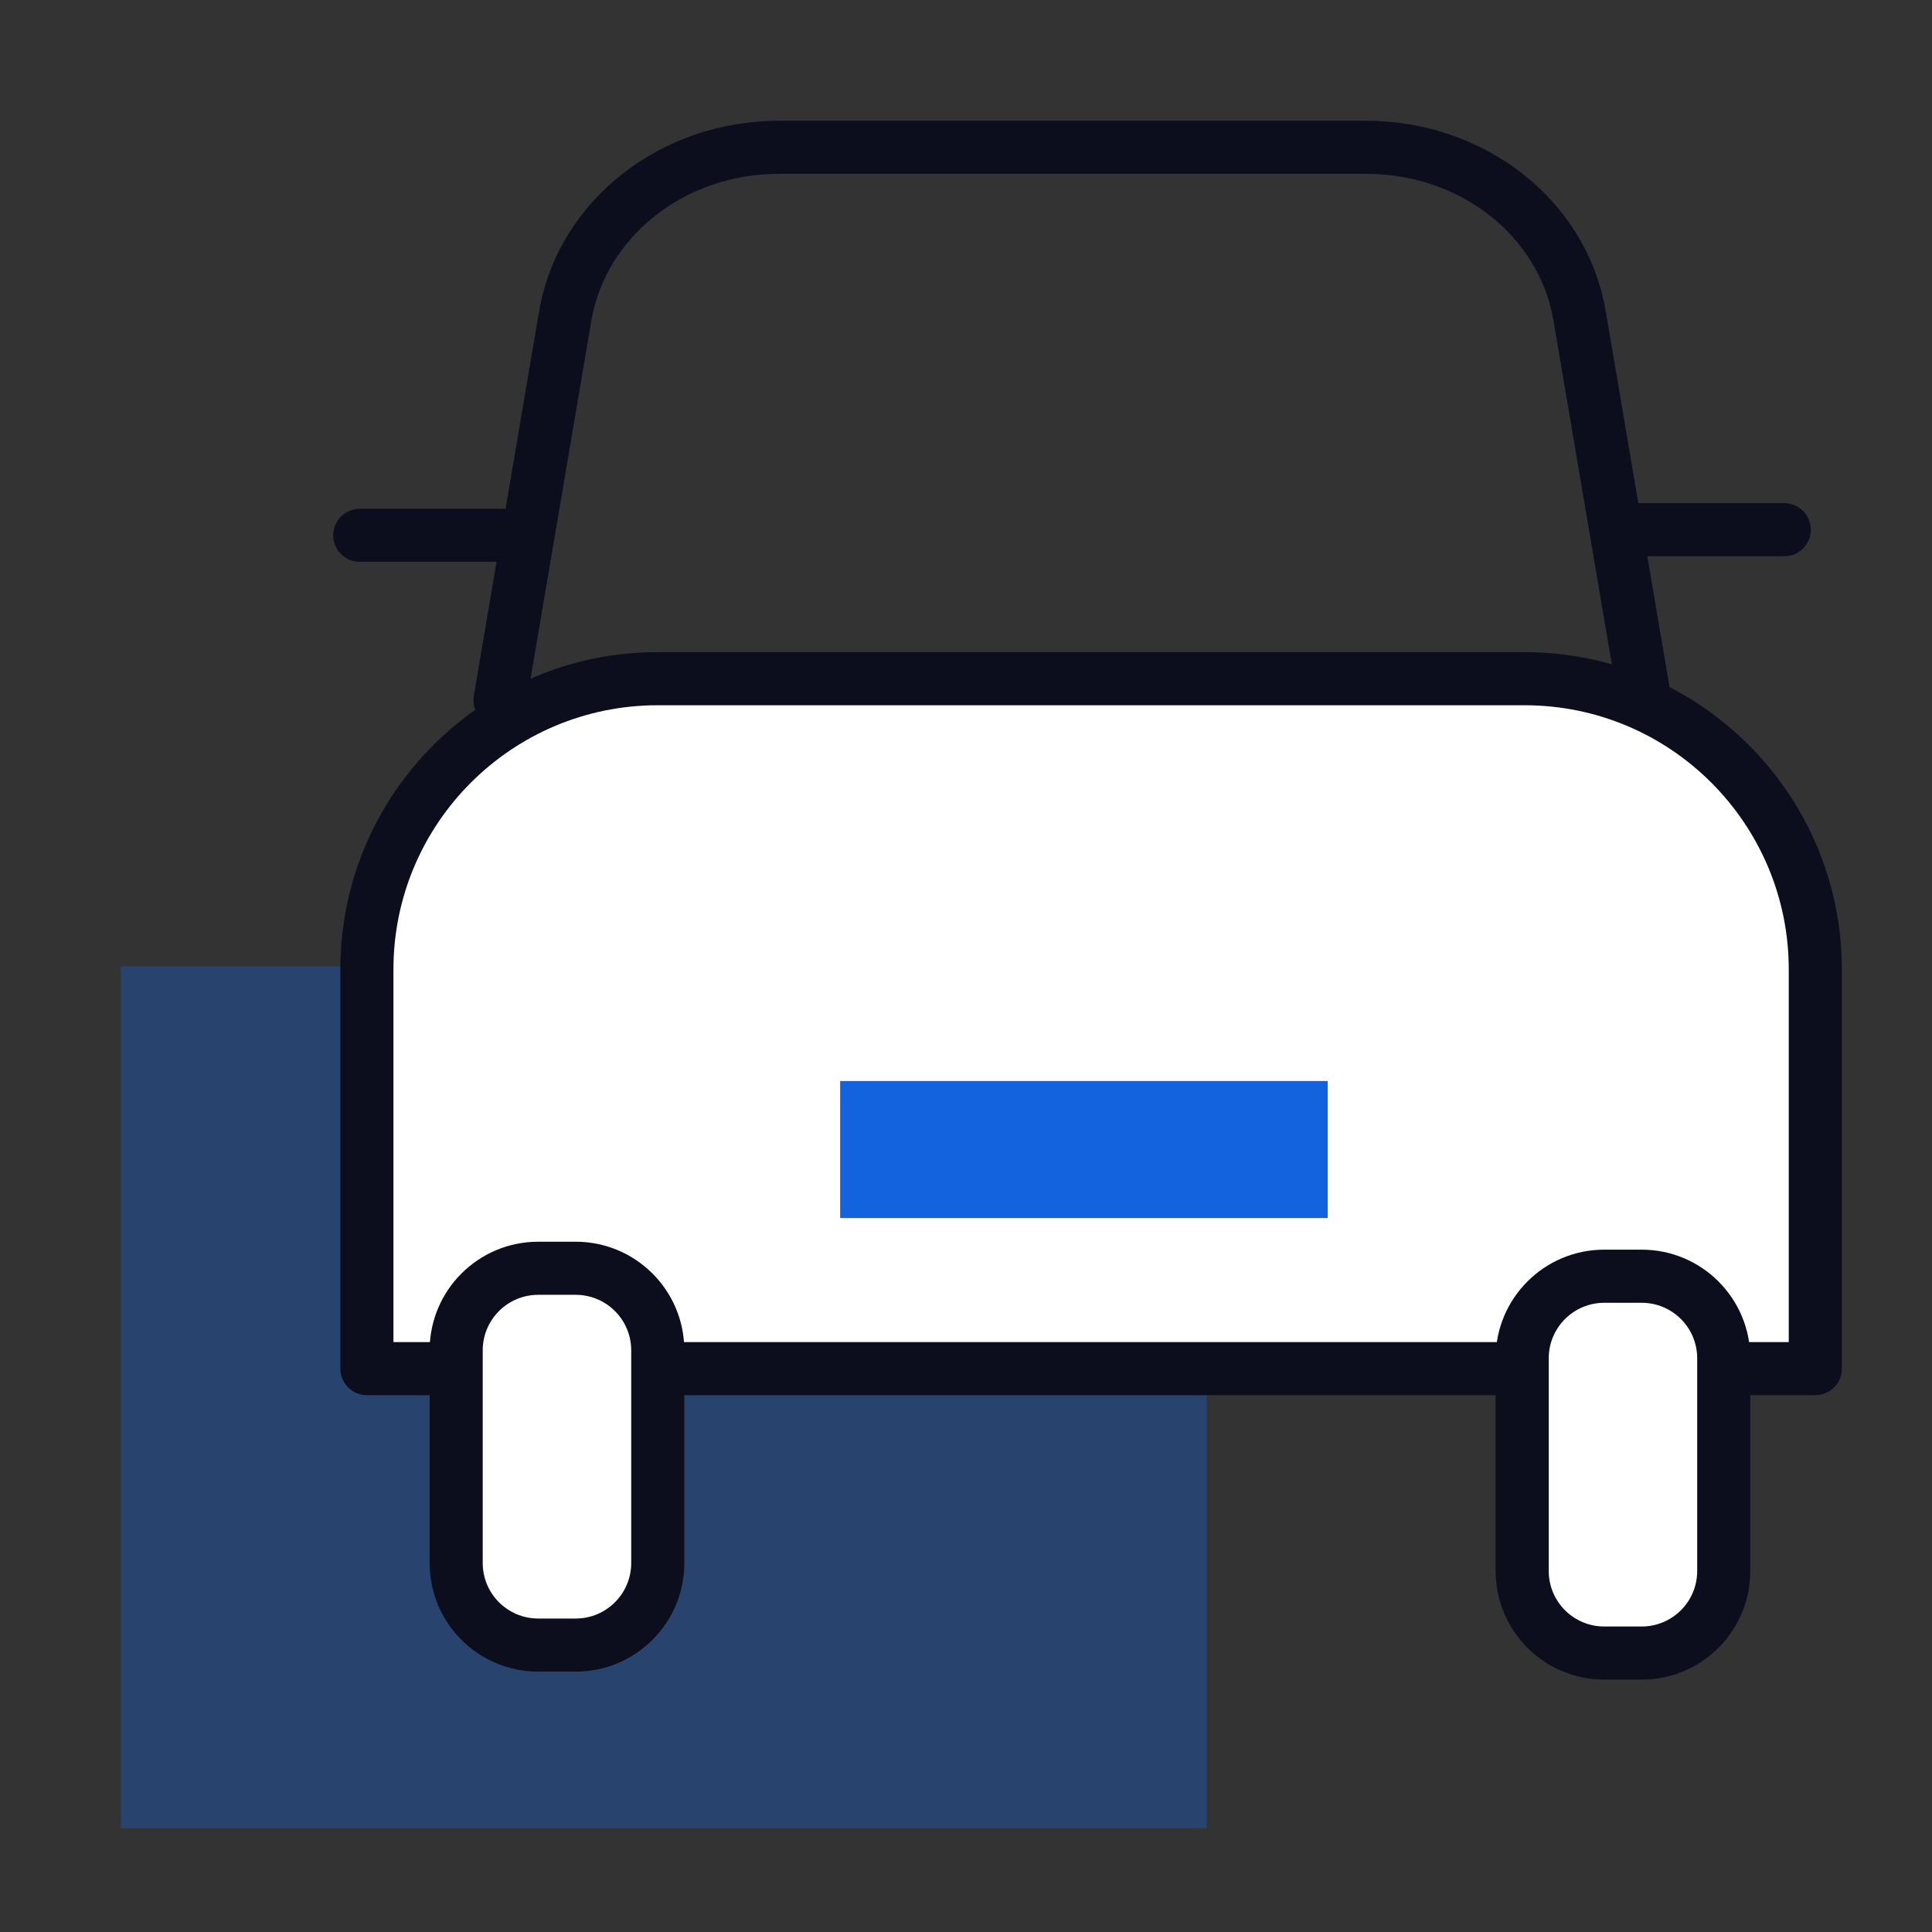
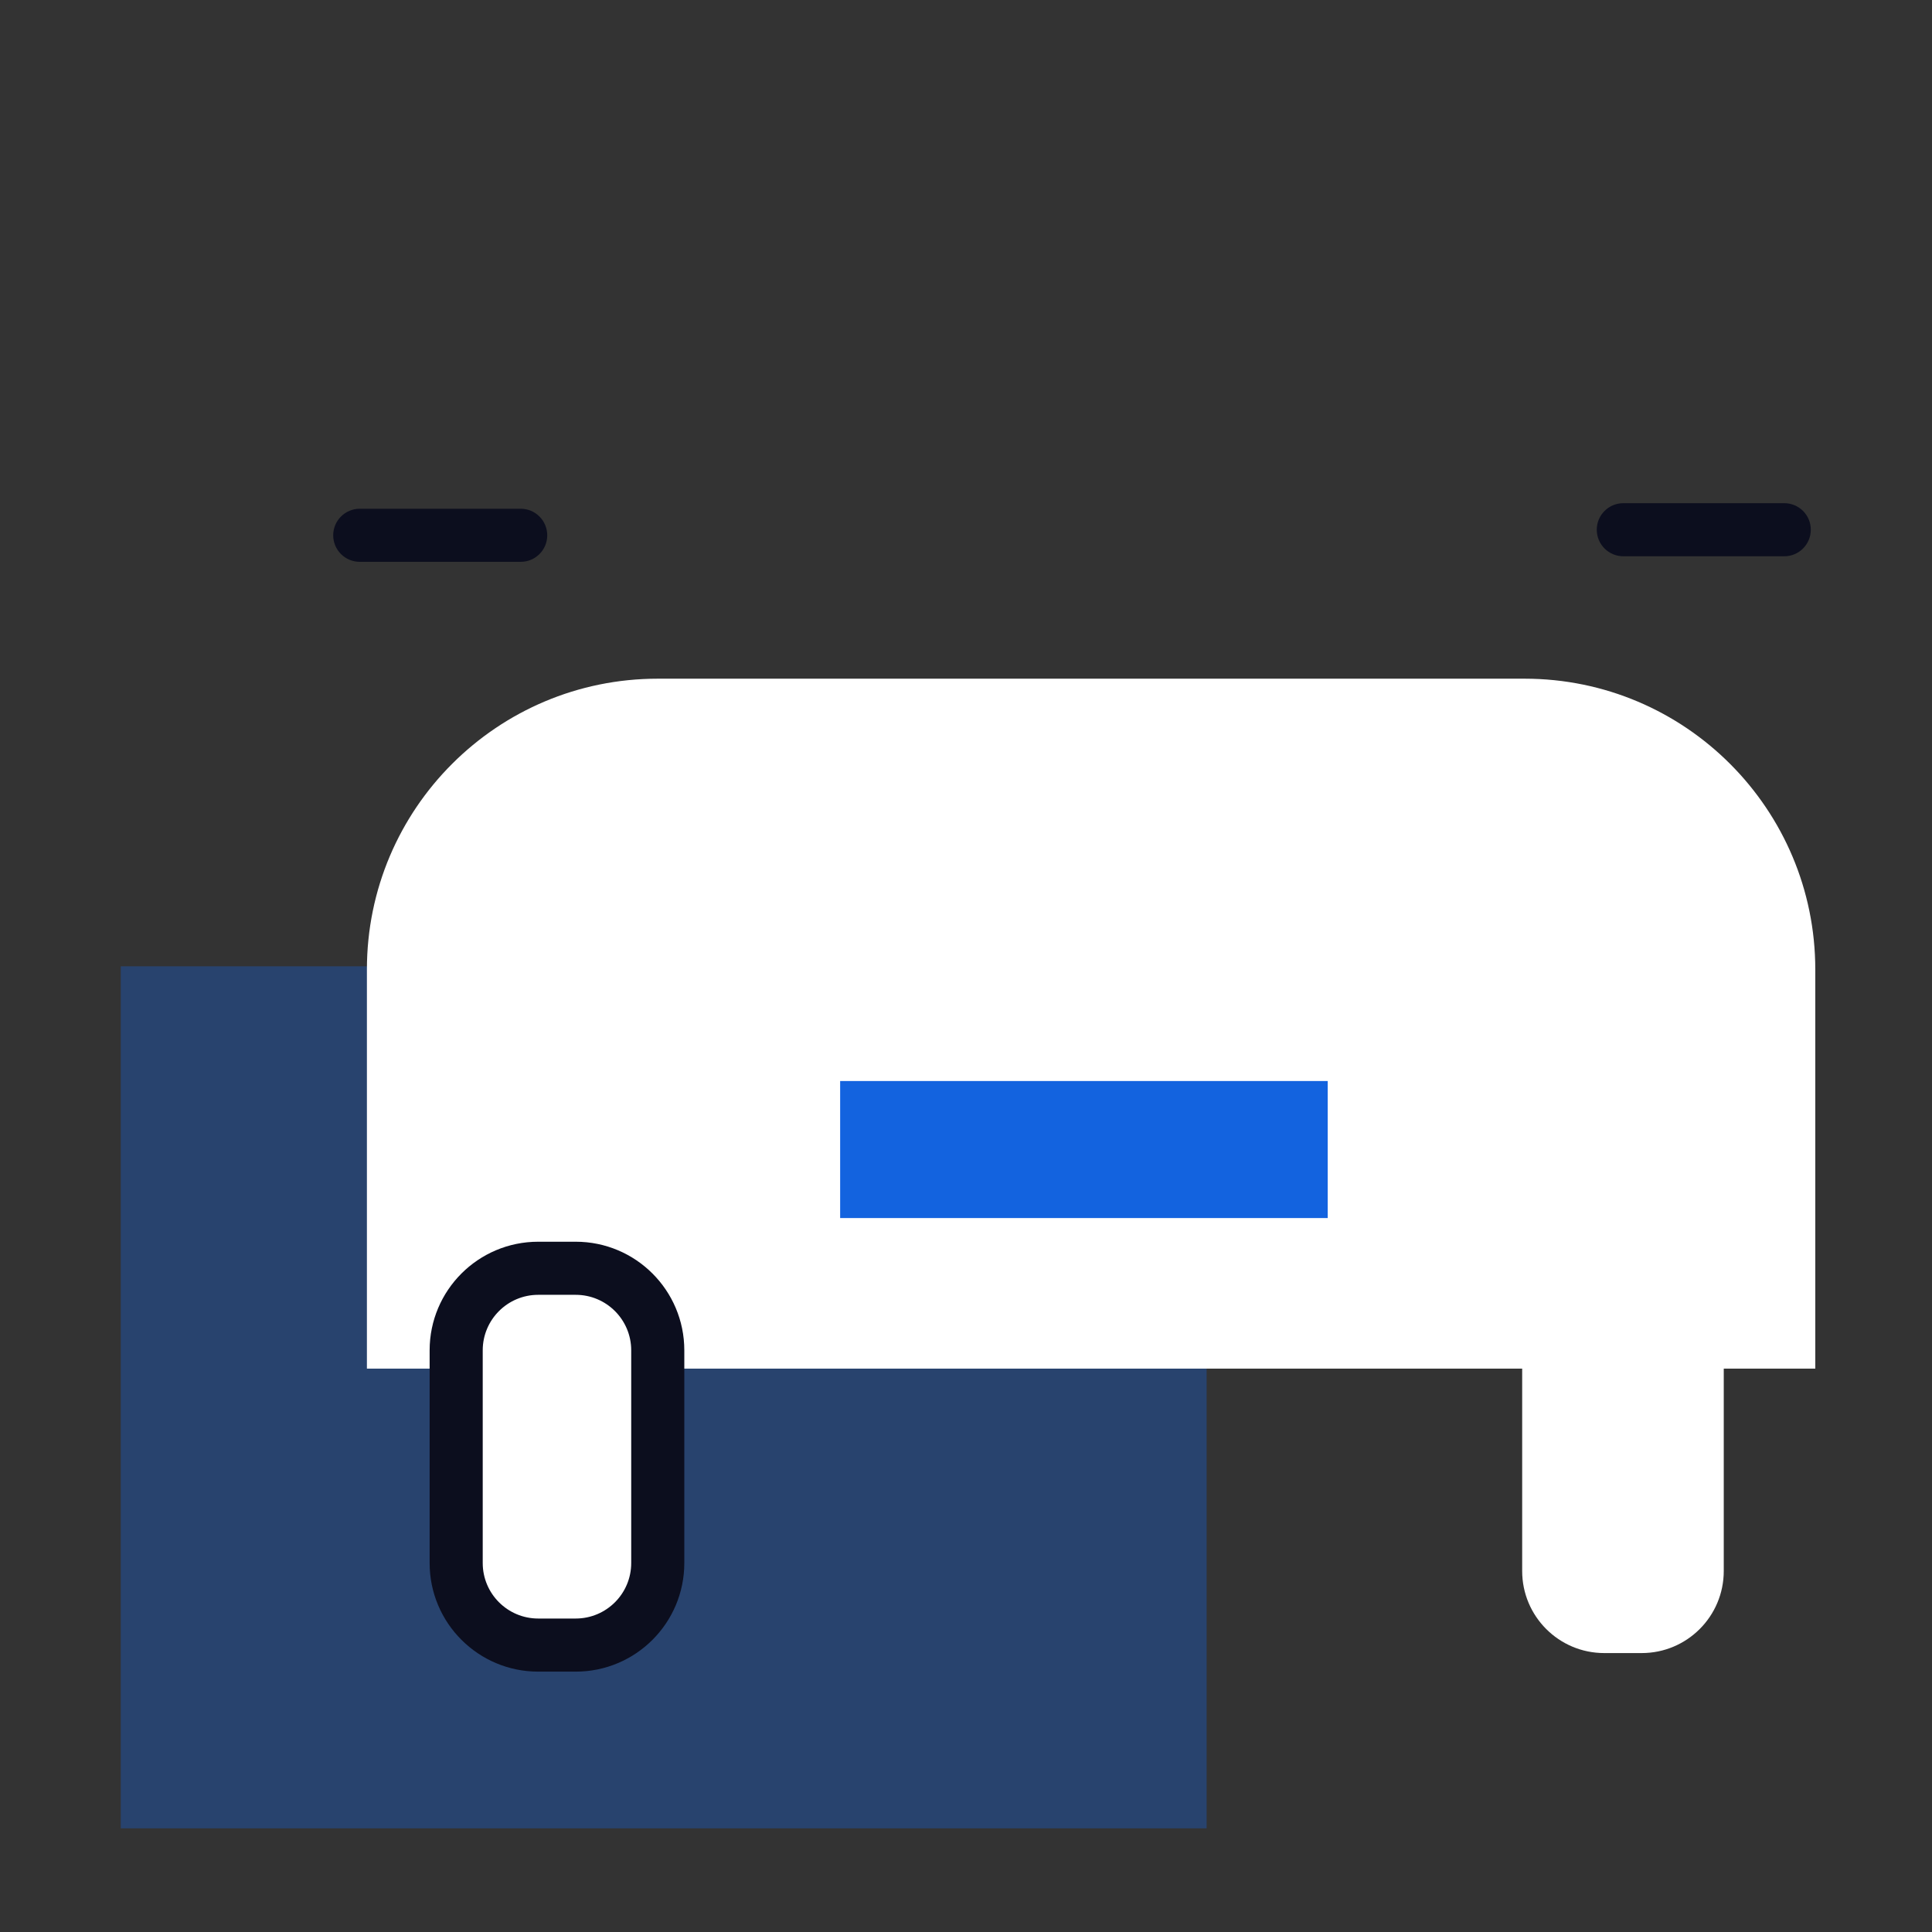
<svg xmlns="http://www.w3.org/2000/svg" width="56" height="56" viewBox="0 0 56 56" fill="none">
  <rect x="0" y="0" width="56" height="56" fill="#333333" stroke="none" />
  <path opacity="0.34" d="M34.975 28.009H3.5V52.995H34.975V28.009Z" fill="#1363DF" />
  <path d="M19.064 19.672H44.189C48.853 19.672 52.617 23.46 52.617 28.101V39.671H10.635V28.101C10.635 23.436 14.422 19.672 19.064 19.672Z" fill="white" />
-   <path fill-rule="evenodd" clip-rule="evenodd" d="M19.064 20.442C14.846 20.442 11.404 23.863 11.404 28.101V38.901H51.848V28.101C51.848 23.883 48.427 20.442 44.189 20.442H19.064ZM9.865 28.101C9.865 23.01 13.998 18.903 19.064 18.903H44.189C49.28 18.903 53.387 23.036 53.387 28.101V39.671C53.387 40.096 53.042 40.44 52.617 40.44H10.635C10.21 40.44 9.865 40.096 9.865 39.671V28.101Z" fill="#0C0E1E" />
-   <path fill-rule="evenodd" clip-rule="evenodd" d="M17.144 9.274C17.144 9.274 17.144 9.273 17.144 9.274L15.251 20.425C15.18 20.844 14.783 21.126 14.364 21.055C13.944 20.984 13.662 20.586 13.734 20.167L15.628 9.011C16.184 5.808 19.148 3.5 22.575 3.5H39.594C43.018 3.5 45.986 5.782 46.541 9.012L46.542 9.013L48.435 20.167C48.507 20.586 48.224 20.984 47.806 21.055C47.386 21.126 46.989 20.844 46.918 20.425L45.025 9.273C45.025 9.272 45.025 9.273 45.025 9.273C44.61 6.868 42.359 5.039 39.594 5.039H22.575C19.813 5.039 17.559 6.889 17.144 9.274Z" fill="#0C0E1E" />
  <path fill-rule="evenodd" clip-rule="evenodd" d="M9.658 15.516C9.658 15.091 10.003 14.746 10.428 14.746H15.092C15.518 14.746 15.862 15.091 15.862 15.516C15.862 15.941 15.518 16.285 15.092 16.285H10.428C10.003 16.285 9.658 15.941 9.658 15.516Z" fill="#0C0E1E" />
  <path fill-rule="evenodd" clip-rule="evenodd" d="M46.283 15.354C46.283 14.929 46.628 14.585 47.053 14.585H51.718C52.143 14.585 52.487 14.929 52.487 15.354C52.487 15.779 52.143 16.124 51.718 16.124H47.053C46.628 16.124 46.283 15.779 46.283 15.354Z" fill="#0C0E1E" />
  <path d="M38.484 31.334H24.352V35.306H38.484V31.334Z" fill="#1363DF" />
-   <path d="M16.687 36.761H15.601C14.288 36.761 13.223 37.826 13.223 39.139V45.305C13.223 46.619 14.288 47.684 15.601 47.684H16.687C18 47.684 19.065 46.619 19.065 45.305V39.139C19.065 37.826 18 36.761 16.687 36.761Z" fill="white" />
+   <path d="M16.687 36.761C14.288 36.761 13.223 37.826 13.223 39.139V45.305C13.223 46.619 14.288 47.684 15.601 47.684H16.687C18 47.684 19.065 46.619 19.065 45.305V39.139C19.065 37.826 18 36.761 16.687 36.761Z" fill="white" />
  <path fill-rule="evenodd" clip-rule="evenodd" d="M15.601 37.531C14.713 37.531 13.992 38.251 13.992 39.14V45.305C13.992 46.194 14.713 46.914 15.601 46.914H16.687C17.575 46.914 18.296 46.194 18.296 45.305V39.14C18.296 38.251 17.575 37.531 16.687 37.531H15.601ZM12.453 39.14C12.453 37.401 13.863 35.992 15.601 35.992H16.687C18.425 35.992 19.835 37.401 19.835 39.14V45.305C19.835 47.044 18.425 48.453 16.687 48.453H15.601C13.863 48.453 12.453 47.044 12.453 45.305V39.14Z" fill="#0C0E1E" />
  <path d="M47.585 36.992H46.5C45.186 36.992 44.121 38.057 44.121 39.37V45.536C44.121 46.85 45.186 47.915 46.5 47.915H47.585C48.899 47.915 49.964 46.85 49.964 45.536V39.37C49.964 38.057 48.899 36.992 47.585 36.992Z" fill="white" />
-   <path fill-rule="evenodd" clip-rule="evenodd" d="M46.5 37.762C45.611 37.762 44.891 38.482 44.891 39.37V45.536C44.891 46.425 45.611 47.145 46.5 47.145H47.585C48.474 47.145 49.194 46.425 49.194 45.536V39.37C49.194 38.482 48.474 37.762 47.585 37.762H46.5ZM43.352 39.37C43.352 37.632 44.761 36.222 46.5 36.222H47.585C49.324 36.222 50.733 37.632 50.733 39.37V45.536C50.733 47.275 49.324 48.684 47.585 48.684H46.5C44.761 48.684 43.352 47.275 43.352 45.536V39.37Z" fill="#0C0E1E" />
</svg>